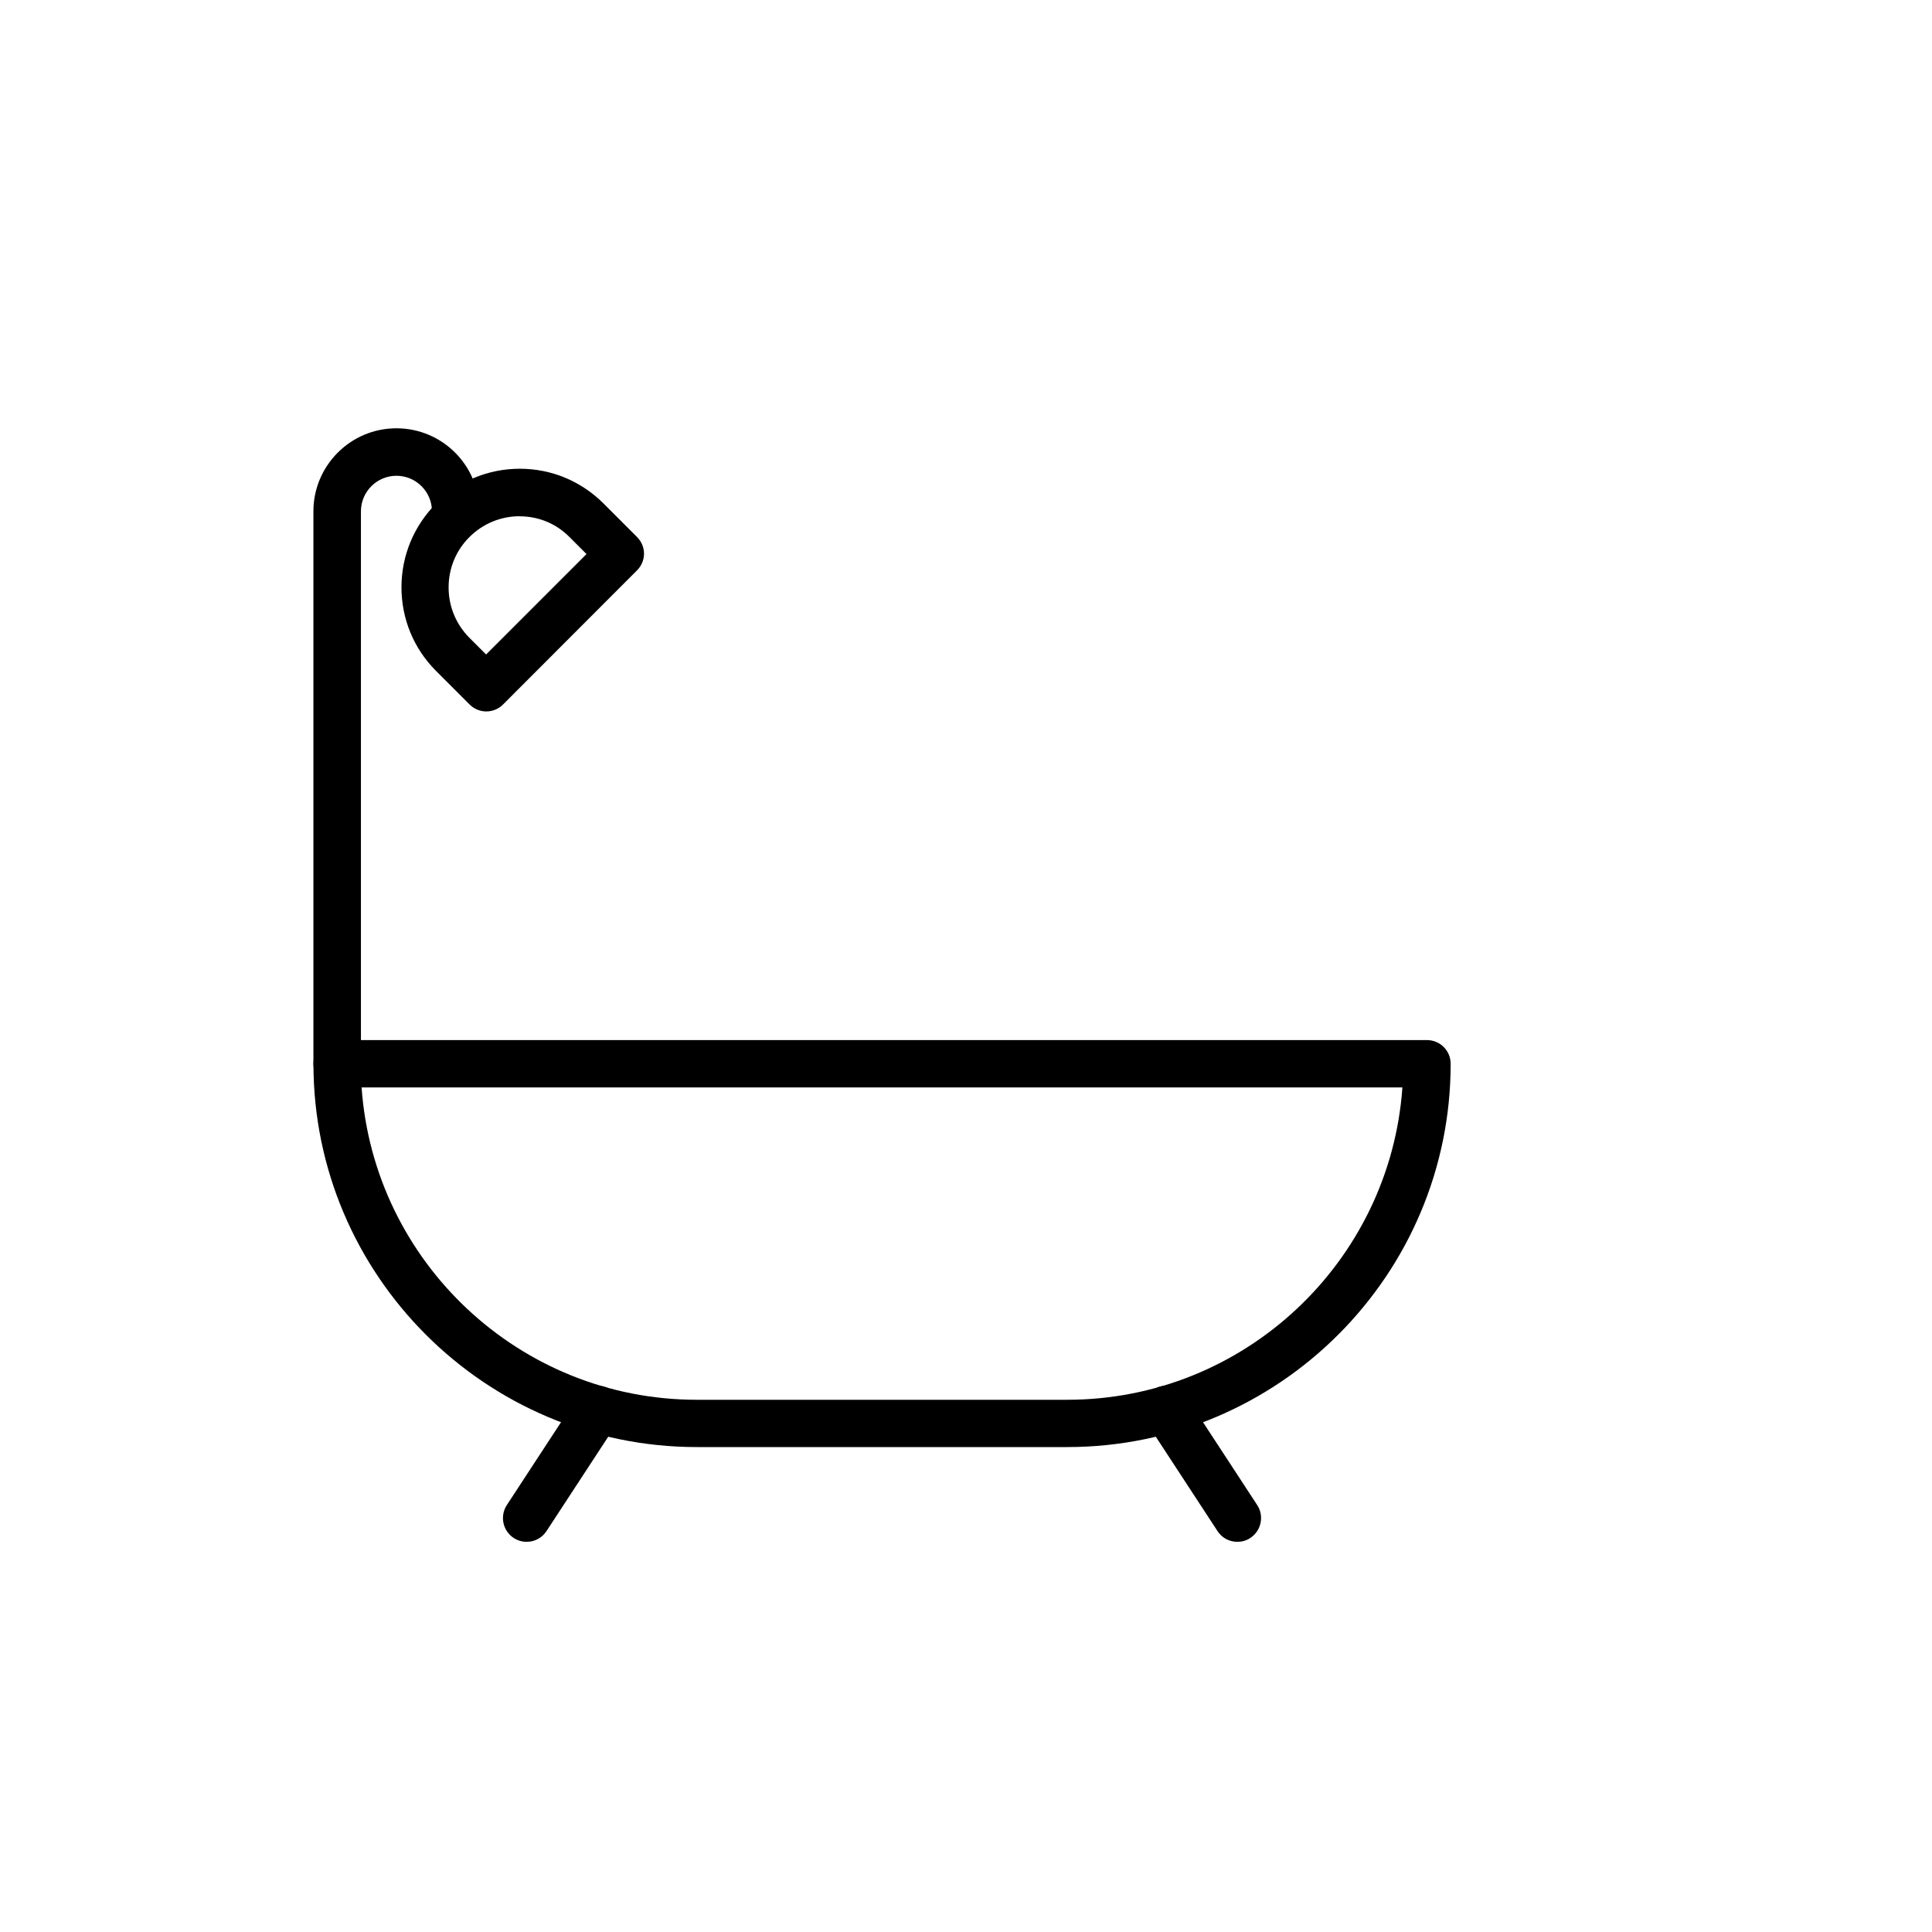
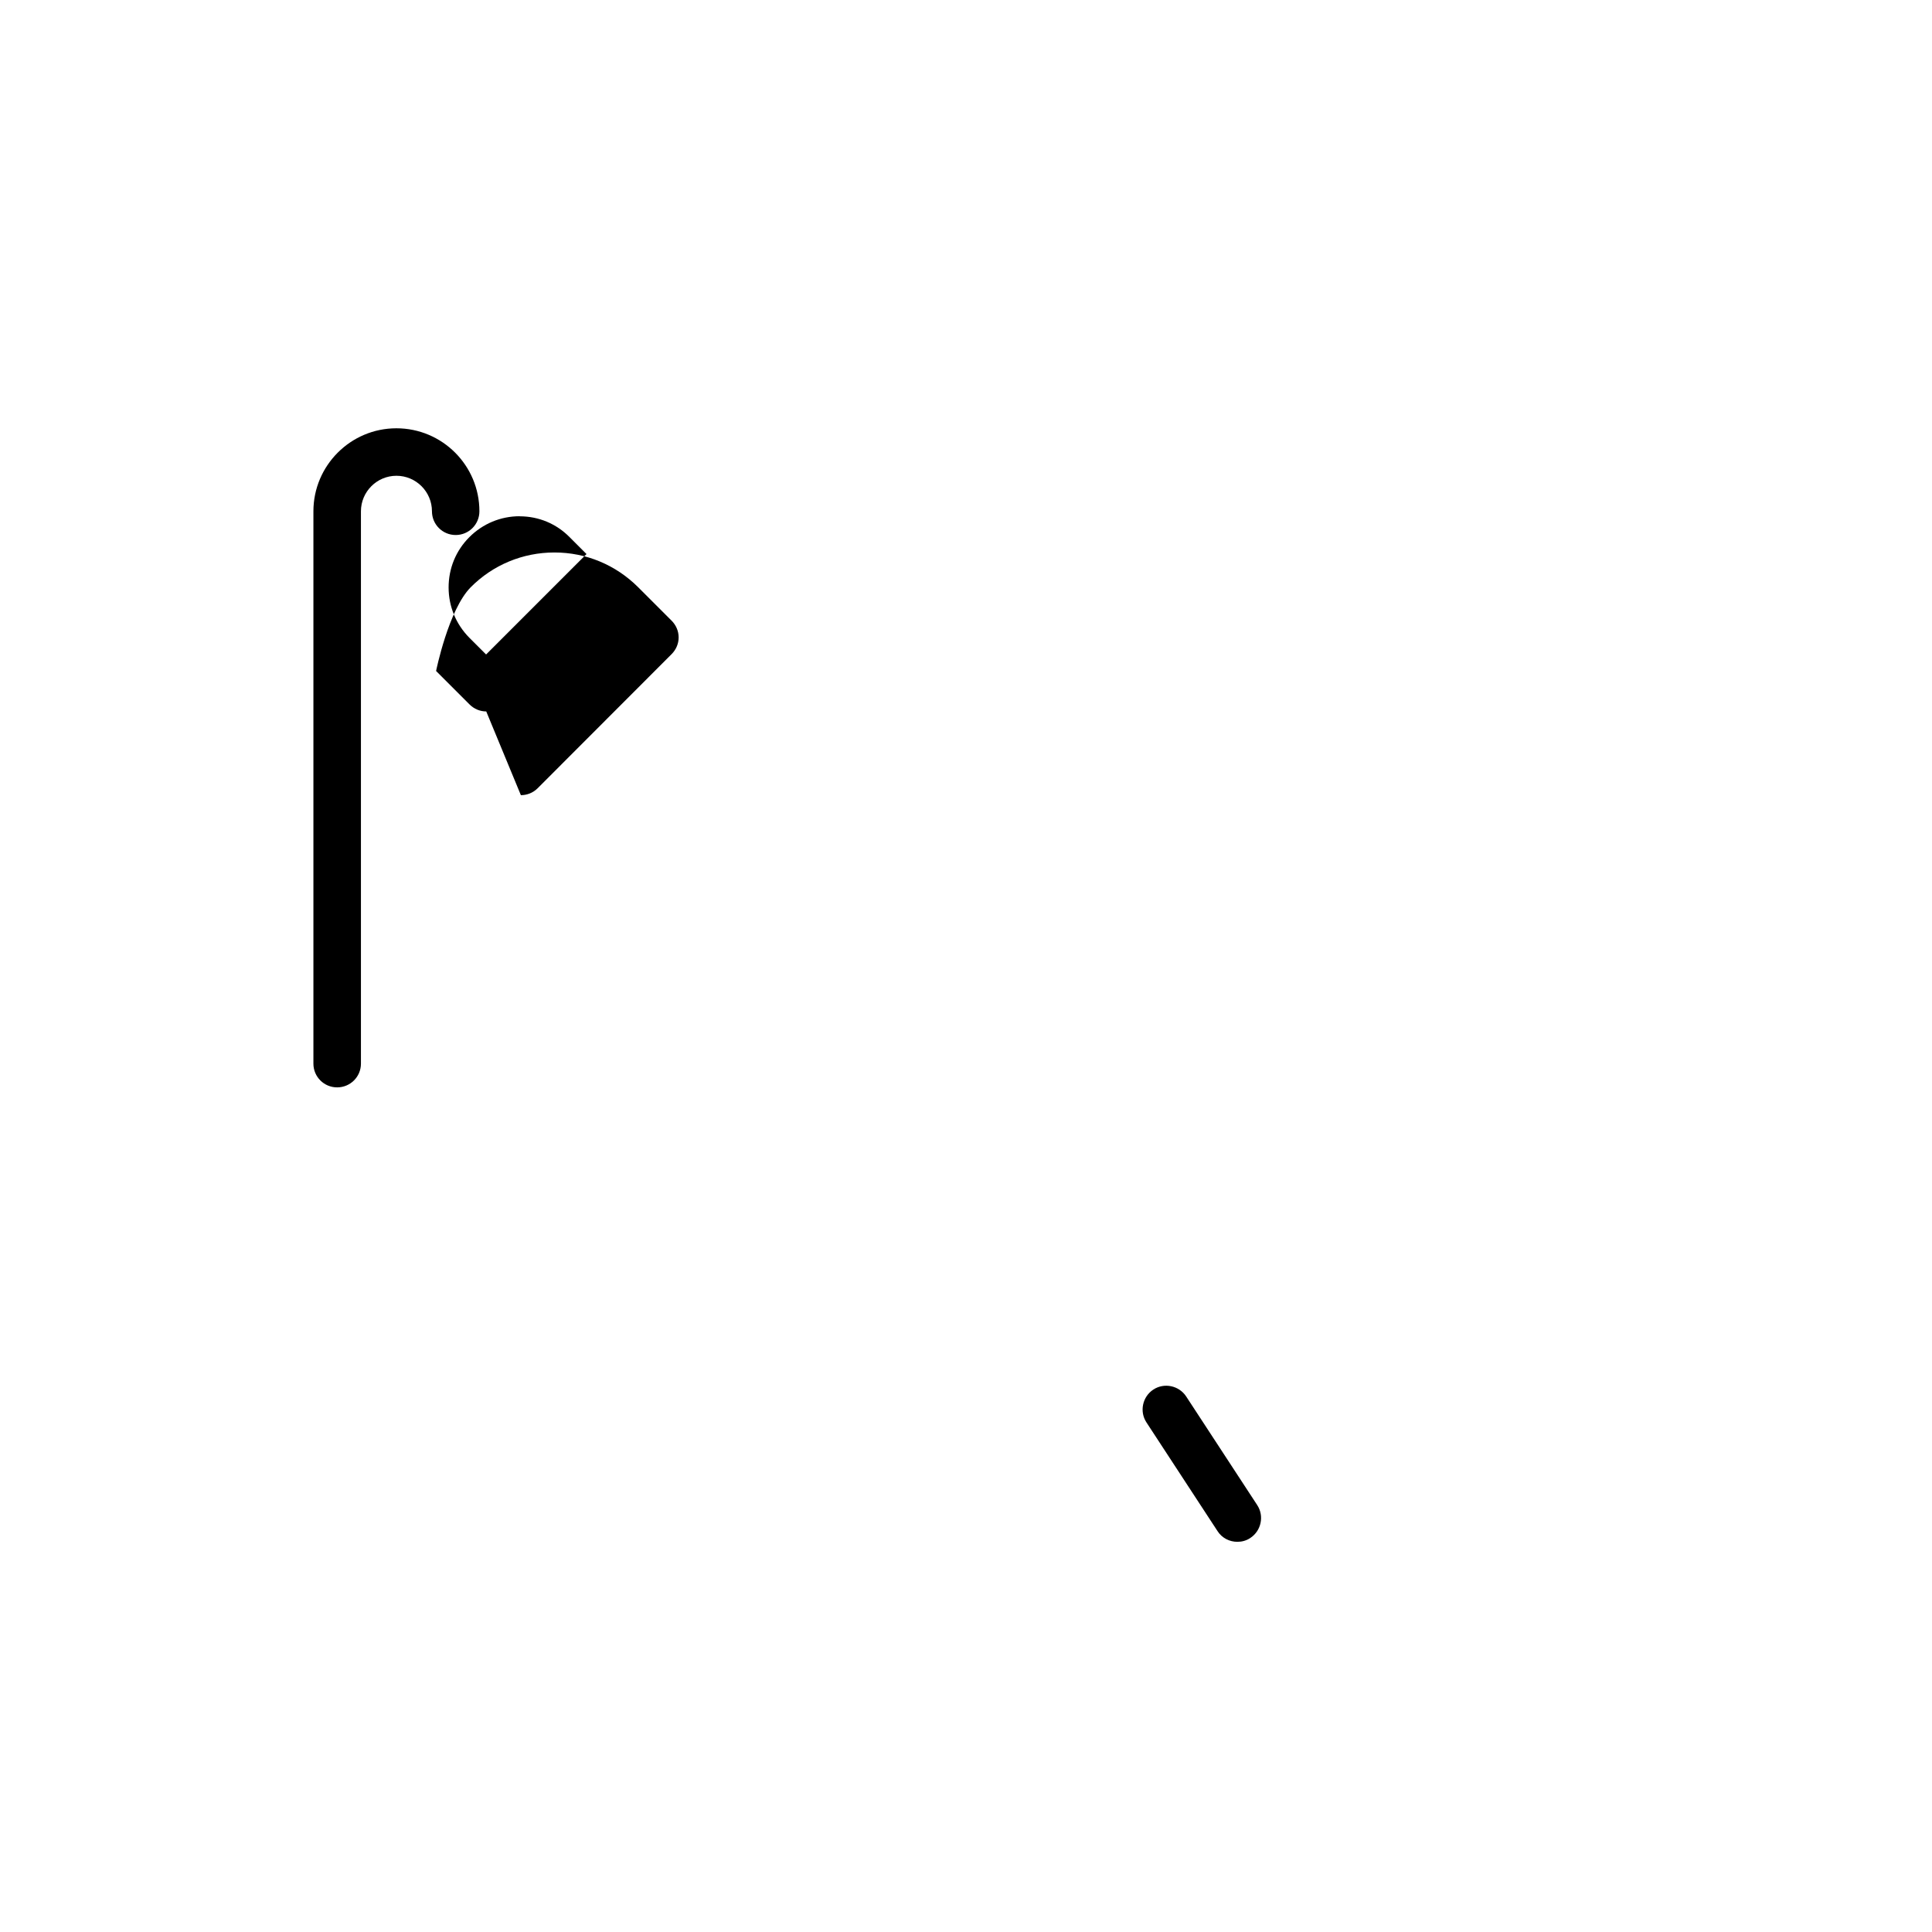
<svg xmlns="http://www.w3.org/2000/svg" id="a" viewBox="0 0 500 500">
-   <path d="M276.2,374.5h-95.86c-54.69,0-99.22-44.49-99.22-99.19,0-3.4,2.74-6.14,6.14-6.14H369.29c3.4,0,6.14,2.74,6.14,6.14,0,54.69-44.53,99.19-99.22,99.19h0Zm-182.62-93.08c3.17,45.11,40.86,80.84,86.75,80.84h95.86c45.88,0,83.58-35.73,86.75-80.84H93.59Z" />
-   <path d="M136.3,399.02c-1.16,0-2.32-.31-3.36-1-2.82-1.85-3.63-5.64-1.78-8.5l18.39-28.12c1.85-2.82,5.64-3.63,8.5-1.78,2.82,1.85,3.63,5.64,1.78,8.5l-18.39,28.12c-1.2,1.82-3.13,2.78-5.14,2.78h0Z" />
  <path d="M320.23,399.02c-2.01,0-3.98-.96-5.14-2.78l-18.39-28.12c-1.85-2.82-1.04-6.64,1.78-8.5,2.82-1.85,6.64-1.04,8.5,1.78l18.39,28.12c1.85,2.82,1.04,6.64-1.78,8.5-1.04,.7-2.2,1-3.36,1h0Z" />
  <path d="M87.25,281.41c-3.4,0-6.14-2.74-6.14-6.14V132.32c0-11.82,9.62-21.48,21.48-21.48s21.48,9.62,21.48,21.48c0,3.4-2.74,6.14-6.14,6.14s-6.14-2.74-6.14-6.14c0-5.06-4.13-9.19-9.19-9.19s-9.19,4.13-9.19,9.19v142.95c0,3.4-2.75,6.14-6.15,6.14h0Z" />
-   <path d="M125.84,184.12c-1.58,0-3.13-.62-4.33-1.82l-8.65-8.65c-5.79-5.79-8.96-13.48-8.96-21.67s3.21-15.87,8.96-21.67c5.75-5.79,13.48-9,21.67-9s15.87,3.21,21.67,9l8.65,8.65c1.16,1.16,1.82,2.7,1.82,4.33s-.66,3.17-1.82,4.33l-34.68,34.72c-1.2,1.2-2.78,1.78-4.33,1.78h0Zm8.65-50.52c-4.91,0-9.54,1.93-13.02,5.41-3.48,3.48-5.37,8.07-5.37,13.02s1.93,9.54,5.37,13.02l4.33,4.33,25.99-25.99-4.33-4.33c-3.44-3.51-8.03-5.44-12.98-5.44h0Z" />
+   <path d="M125.84,184.12c-1.58,0-3.13-.62-4.33-1.82l-8.65-8.65s3.21-15.87,8.96-21.67c5.75-5.79,13.48-9,21.67-9s15.87,3.21,21.67,9l8.65,8.65c1.16,1.16,1.82,2.7,1.82,4.33s-.66,3.17-1.82,4.33l-34.68,34.72c-1.2,1.2-2.78,1.78-4.33,1.78h0Zm8.65-50.52c-4.91,0-9.54,1.93-13.02,5.41-3.48,3.48-5.37,8.07-5.37,13.02s1.93,9.54,5.37,13.02l4.33,4.33,25.99-25.99-4.33-4.33c-3.44-3.51-8.03-5.44-12.98-5.44h0Z" />
</svg>